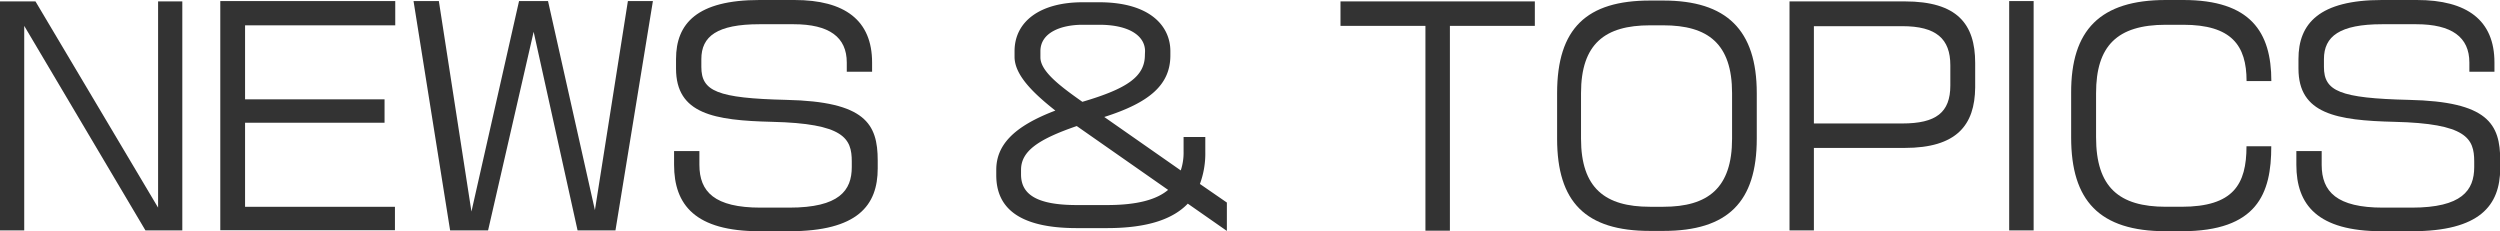
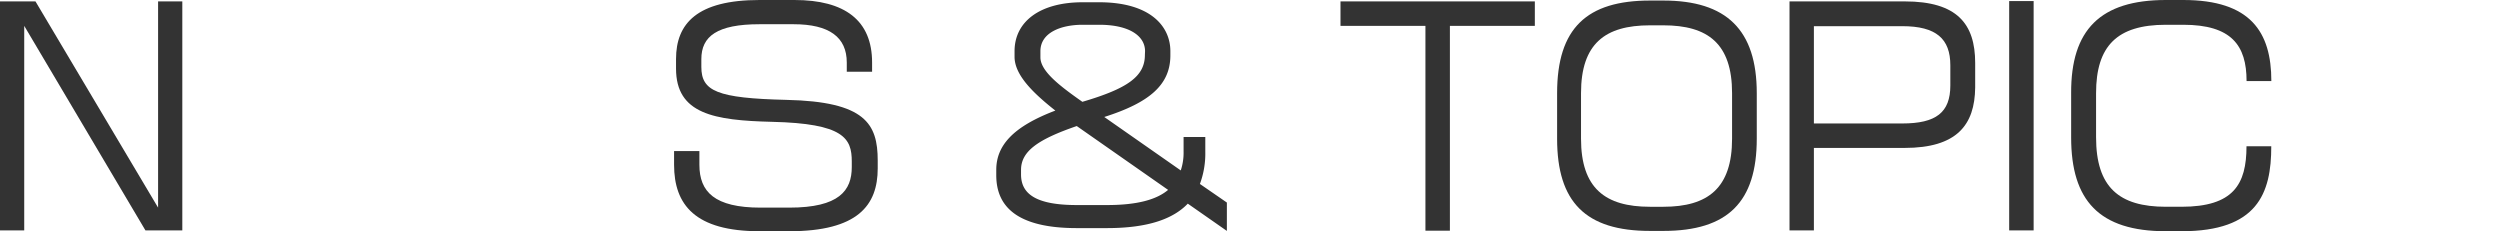
<svg xmlns="http://www.w3.org/2000/svg" viewBox="0 0 319.92 29.59">
  <defs>
    <style>.cls-1{isolation:isolate;}.cls-2{fill:#333;}</style>
  </defs>
  <g id="レイヤー_2" data-name="レイヤー 2">
    <g id="レイヤー_1-2" data-name="レイヤー 1">
      <g class="cls-1">
        <path class="cls-2" d="M18.61,29.48,3.1,3.31V29.48H0V.18H4.54L20.23,26.57V.18h3.1v29.3Z" />
-         <path class="cls-2" d="M31.36,3.24v9.47H49.21v3H31.36V26.46H50.54v3H28.19V.14H50.58v3.1Z" />
-         <path class="cls-2" d="M78.76,29.48H73.91L68.29,4.07,62.46,29.48H57.6L52.92.14h3.24l4.17,26.93L66.42.14h3.71l6,26.75L80.35.14h3.2Z" />
        <path class="cls-2" d="M101,29.59H97.2c-8.24,0-10.94-3.38-10.94-8.5V19.33H89.5v1.76c0,3.46,1.94,5.48,7.84,5.48H101c6.41,0,8-2.2,8-5.19v-.72c0-2.95-1-4.86-10.22-5.07-7.38-.18-12.27-1-12.27-6.81V7.56C86.51,3,89.21,0,97.2,0h4.46c6.44,0,9.94,2.59,9.94,8V9.18h-3.24V8c0-3.24-2.23-4.9-6.81-4.9H97.2c-5.44,0-7.45,1.55-7.45,4.46V8.57c0,3.09,2,4,10.87,4.21,10.11.22,11.7,3.06,11.7,7.77v1C112.32,26.28,109.76,29.59,101,29.59Z" />
        <path class="cls-2" d="M152,26.06c-1.83,1.91-5,3.13-10.33,3.13h-3.88c-7.74,0-10.3-2.84-10.3-6.76v-.69c0-3.13,2.16-5.54,7.56-7.59-2.88-2.27-5.22-4.57-5.22-6.88V6.55c0-3.78,3.24-6.26,8.71-6.26h2.13c6.51,0,9.1,3.06,9.1,6.26v.54c0,3.78-2.7,6.05-8.46,7.88l9.79,6.84a7.13,7.13,0,0,0,.36-2.41V17.53h2.78V19.4a11.22,11.22,0,0,1-.69,4.14L157,25.92v3.63Zm-14.21-9.93c-5,1.72-7.13,3.24-7.13,5.61v.58c0,2.45,1.83,3.92,7.13,3.92h3.88c3.93,0,6.37-.72,7.81-1.94Zm8.74-9.58c0-1.94-2-3.38-5.86-3.38h-2.13c-2.77,0-5.4,1-5.4,3.38v.79c0,1.77,2.49,3.67,5.37,5.69,5.75-1.69,8-3.24,8-6Z" />
        <path class="cls-2" d="M185.54,3.31V29.52h-3.13V3.31H171.54V.18h24.87V3.31Z" />
        <path class="cls-2" d="M212.86,29.55h-1.72c-8.25,0-11.88-3.71-11.88-11.8V11.92c0-8.32,3.81-11.85,11.88-11.85h1.72c8.07,0,11.95,3.75,11.95,11.85v5.83C224.81,25.84,221.11,29.55,212.86,29.55Zm8.79-17.63c0-6.34-3.1-8.68-8.79-8.68h-1.72c-5.73,0-8.82,2.34-8.82,8.68v5.83c0,6.33,3.09,8.71,8.82,8.71h1.72c5.69,0,8.79-2.38,8.79-8.71Z" />
        <path class="cls-2" d="M243.72,18.93h-11.6V29.48H229V.18h14.76c6.69,0,9,2.88,9,7.88V11.2C252.71,16,250.41,18.93,243.72,18.93Zm5.86-10.58c0-3.38-1.8-5-6.15-5H232.12V15.8h11.31c4.32,0,6.15-1.4,6.15-4.86Z" />
        <path class="cls-2" d="M257.11,29.48V.14h3.13V29.48Z" />
        <path class="cls-2" d="M279.17,29.59h-2c-8.53,0-12.13-3.92-12.13-12V11.92C265,3.82,268.77,0,277.16,0h2.23C288,0,290.66,4.1,290.66,10.37h-3.17c0-4.57-1.94-7.2-8.1-7.2h-2.23c-6.26,0-8.93,2.73-8.93,8.75v5.65c0,6.4,2.95,8.89,8.93,8.89h2c6.63,0,8.32-2.85,8.32-7.74h3.17C290.66,24.77,288.86,29.59,279.17,29.59Z" />
-         <path class="cls-2" d="M308.62,29.59h-3.81c-8.25,0-10.95-3.38-10.95-8.5V19.33h3.24v1.76c0,3.46,1.95,5.48,7.85,5.48h3.67c6.41,0,8-2.2,8-5.19v-.72c0-2.95-1-4.86-10.22-5.07-7.38-.18-12.27-1-12.27-6.81V7.56C294.12,3,296.82,0,304.81,0h4.46c6.44,0,9.94,2.59,9.94,8V9.18H316V8c0-3.24-2.24-4.9-6.81-4.9h-4.35c-5.44,0-7.45,1.55-7.45,4.46V8.57c0,3.09,2,4,10.87,4.21,10.11.22,11.69,3.06,11.69,7.77v1C319.92,26.28,317.37,29.59,308.62,29.59Z" />
      </g>
    </g>
  </g>
</svg>